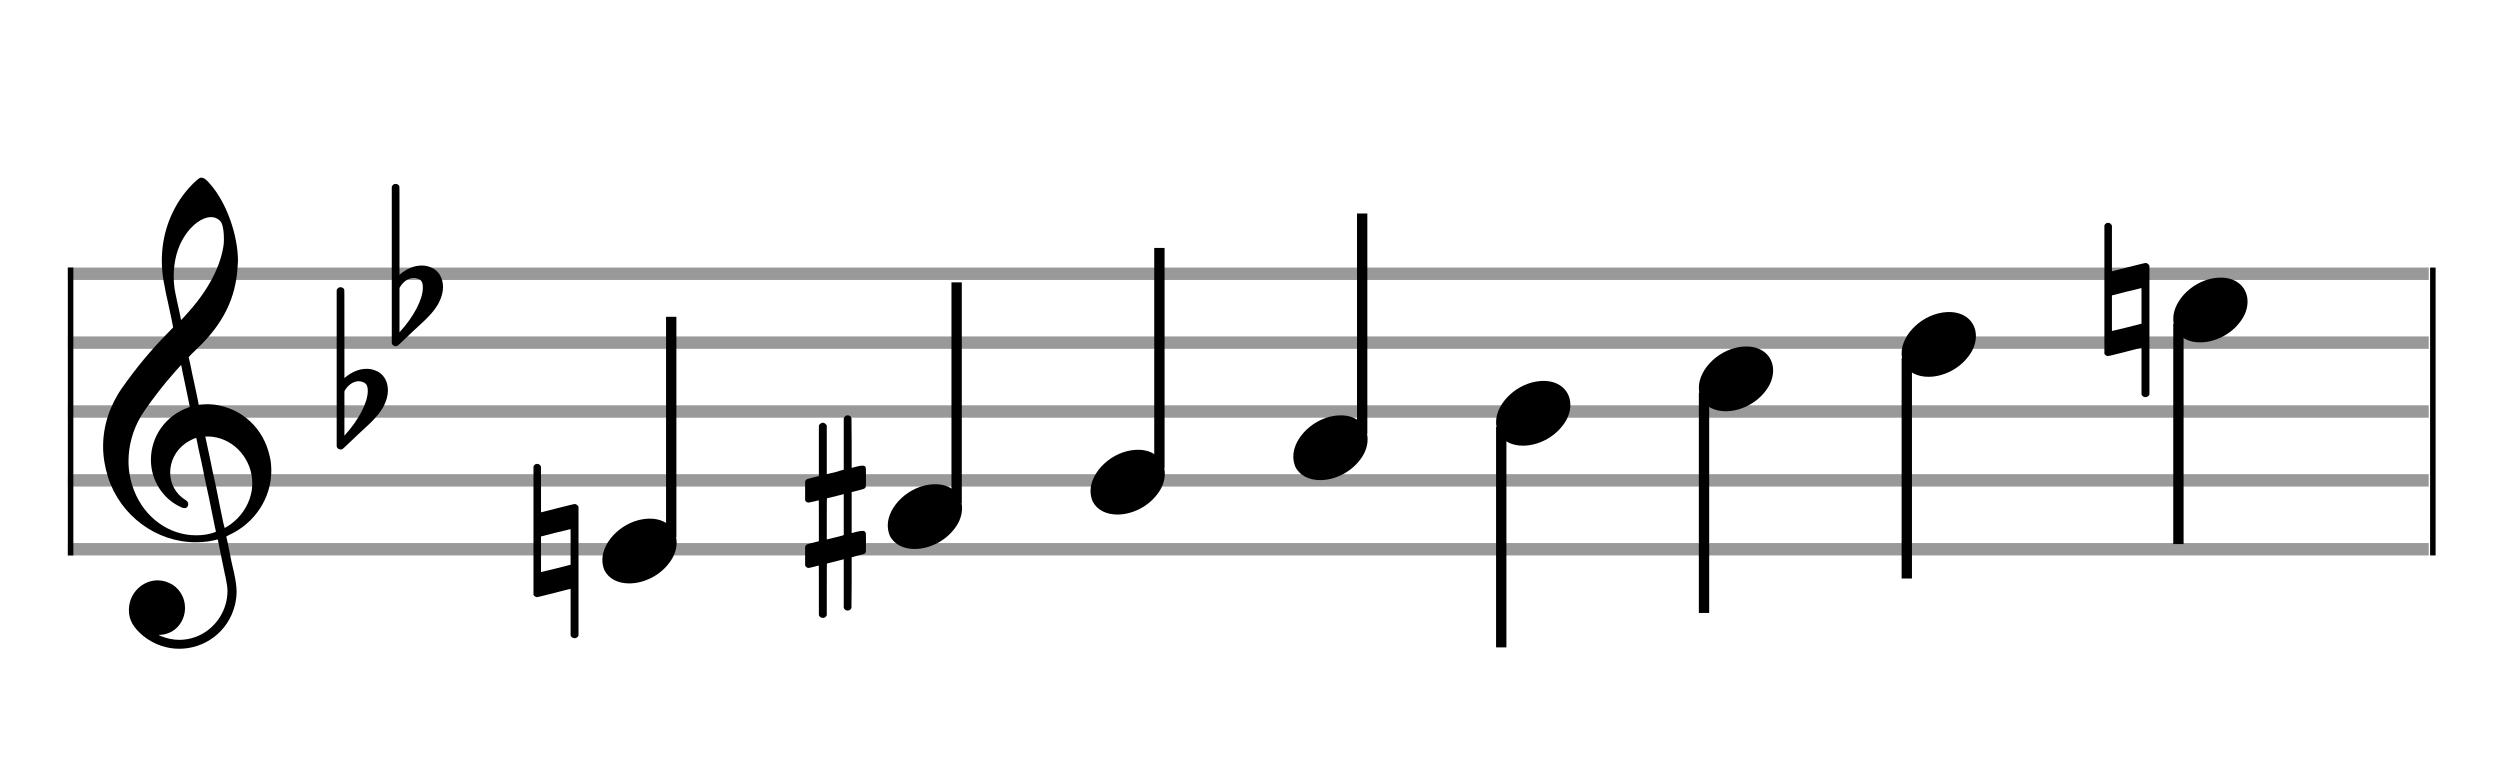
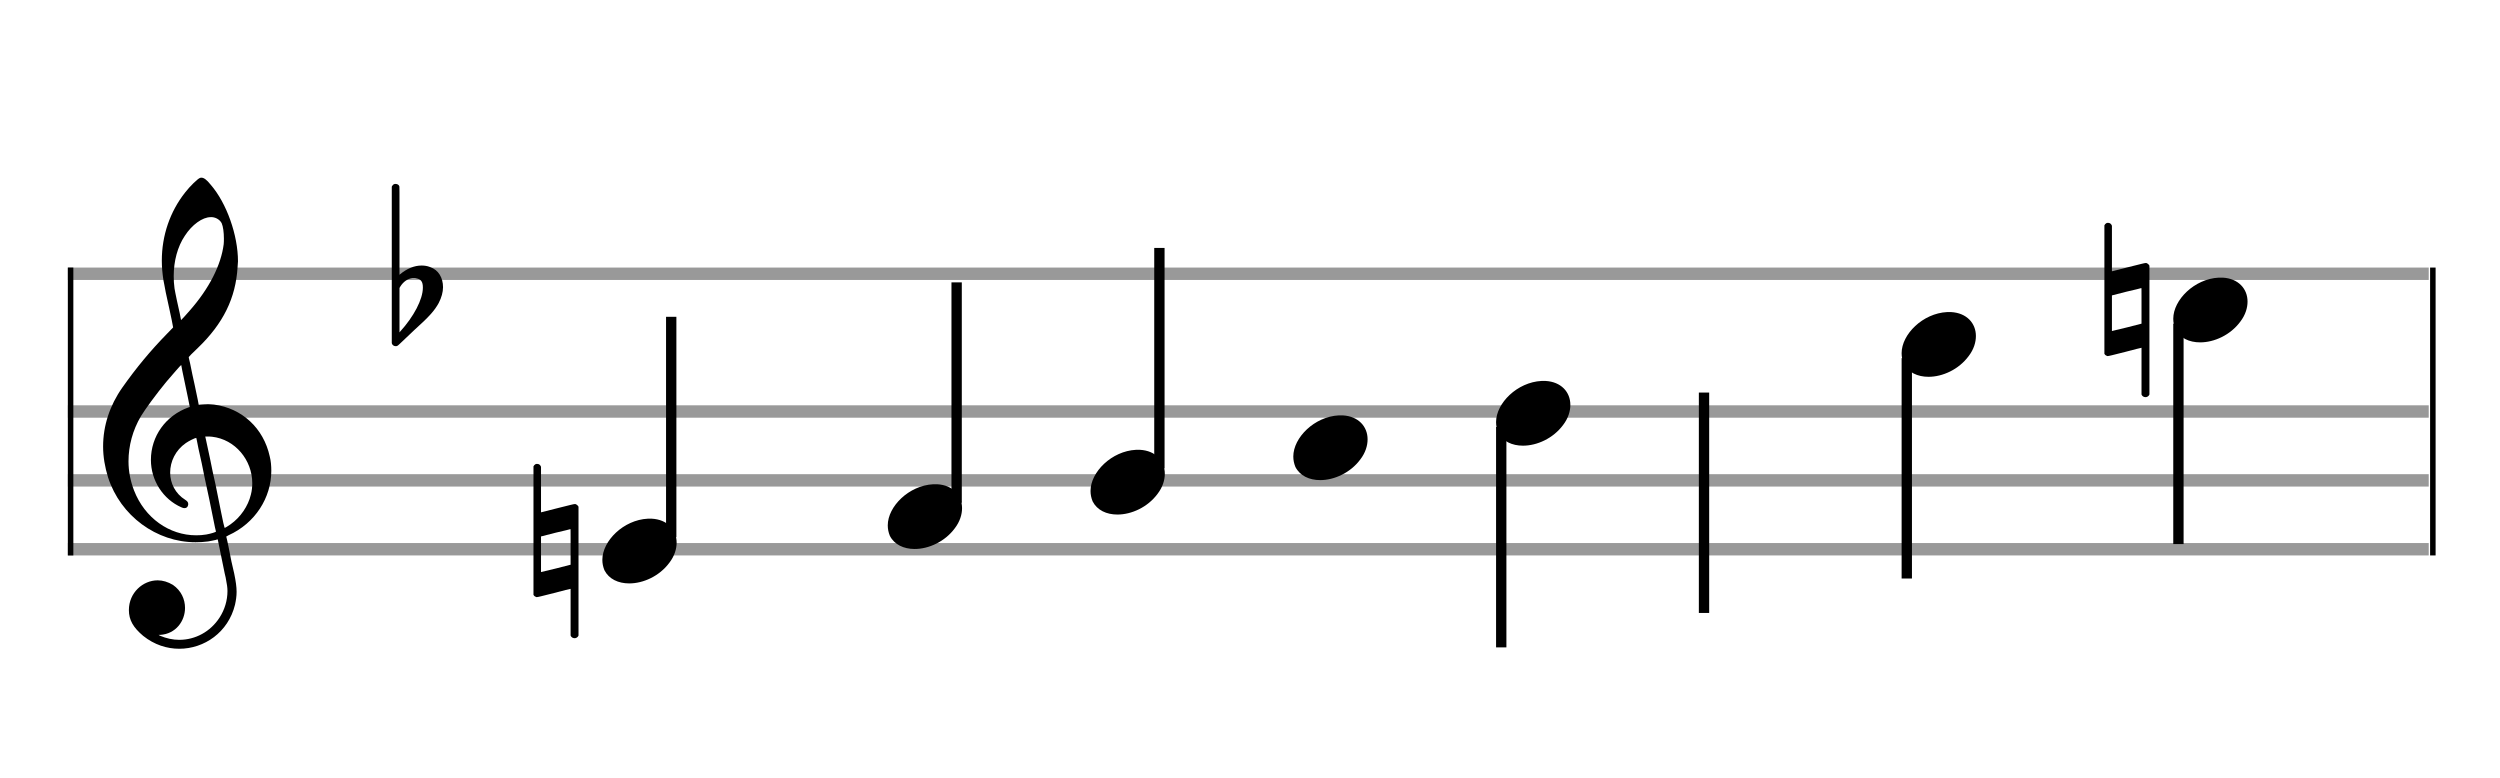
<svg xmlns="http://www.w3.org/2000/svg" version="1.1" id="Layer_1" x="0px" y="0px" width="363px" height="113px" viewBox="0 0 363 113" enable-background="new 0 0 363 113" xml:space="preserve">
  <rect stroke-width="0.3" fill="#999999" stroke="#999999" font-family="Arial" font-size="10pt" font-weight="normal" font-style="normal" x="10" y="39" width="342.5" height="1.5" />
-   <rect stroke-width="0.3" fill="#999999" stroke="#999999" font-family="Arial" font-size="10pt" font-weight="normal" font-style="normal" x="10" y="49" width="342.5" height="1.5" />
  <rect stroke-width="0.3" fill="#999999" stroke="#999999" font-family="Arial" font-size="10pt" font-weight="normal" font-style="normal" x="10" y="59" width="342.5" height="1.5" />
  <rect stroke-width="0.3" fill="#999999" stroke="#999999" font-family="Arial" font-size="10pt" font-weight="normal" font-style="normal" x="10" y="69" width="342.5" height="1.5" />
  <rect stroke-width="0.3" fill="#999999" stroke="#999999" font-family="Arial" font-size="10pt" font-weight="normal" font-style="normal" x="10" y="79" width="342.5" height="1.5" />
  <rect stroke-width="0.3" fill="black" stroke="black" font-family="Arial" font-size="10pt" font-weight="normal" font-style="normal" x="10" y="39" width="0.5" height="41.5" />
  <rect stroke-width="0.3" fill="black" stroke="black" font-family="Arial" font-size="10pt" font-weight="normal" font-style="normal" x="353" y="39" width="0.5" height="41.5" />
  <path stroke-width="0.3" fill="black" stroke="none" font-family="Arial" font-size="10pt" font-weight="normal" font-style="normal" x="353" y="39" width="0.5" height="41.5" d="M15 69M29.054 25.829C29.112 25.8,29.17 25.8,29.256 25.8C29.602 25.8,30.005 26.088,30.581 26.808C32.914 29.486,34.555 34.152,34.555 37.954C34.555 38.242,34.498 38.472,34.498 38.76C34.238 43.282,32.395 46.997,28.738 50.51L27.758 51.461L27.413 51.835L27.413 51.95L27.614 52.814L27.931 54.37L28.248 55.81C28.68 57.768,28.853 58.776,28.853 58.776C28.853 58.776,28.853 58.776,28.853 58.776C28.853 58.776,28.968 58.776,29.112 58.747C29.256 58.747,29.717 58.69,30.206 58.69C30.552 58.69,30.898 58.747,31.07 58.747C35.131 59.266,38.27 62.174,39.163 66.264C39.336 66.926,39.394 67.646,39.394 68.366C39.394 72.254,37.061 75.97,33.173 77.726C32.942 77.87,32.856 77.899,32.856 77.899L32.856 77.928C32.856 77.928,33.029 78.59,33.173 79.339L33.605 81.528L34.008 83.285C34.238 84.408,34.354 85.214,34.354 85.934C34.354 86.568,34.267 87.144,34.123 87.806C33.144 91.81,29.659 94.2,26.03 94.2C24.245 94.2,22.402 93.624,20.789 92.328C19.349 91.118,18.715 90.024,18.715 88.584C18.715 86.05,20.76 84.264,22.891 84.264C23.64 84.264,24.389 84.494,25.109 84.926C26.318 85.762,26.866 87.029,26.866 88.267C26.866 90.168,25.541 92.04,23.266 92.184L23.035 92.184L23.208 92.299C24.158 92.702,25.109 92.904,26.03 92.904C28.363 92.904,30.552 91.723,31.877 89.678C32.626 88.526,33.029 87.173,33.029 85.819C33.029 85.301,32.942 84.782,32.827 84.206C32.827 84.149,32.741 83.688,32.626 83.256C31.992 80.146,31.618 78.331,31.618 78.331C31.618 78.331,31.618 78.331,31.618 78.331C31.56 78.331,31.445 78.331,31.358 78.389C31.07 78.446,30.466 78.59,30.206 78.619C29.573 78.706,28.968 78.734,28.392 78.734C22.747 78.734,17.506 74.933,15.691 69.317C15.23 67.819,14.971 66.322,14.971 64.824C14.971 61.829,15.922 58.891,17.765 56.27C19.781 53.419,21.797 50.971,24.274 48.437L25.138 47.544L24.936 46.478L24.562 44.722L24.072 42.475C23.928 41.64,23.755 40.834,23.726 40.661C23.582 39.71,23.496 38.789,23.496 37.838C23.496 34.21,24.677 30.725,26.894 27.931C27.557 27.067,28.738 25.915,29.054 25.829M30.811 31.531C30.754 31.531,30.667 31.531,30.581 31.531C29.4 31.531,27.874 32.626,26.837 34.238C25.771 35.822,25.224 37.925,25.224 40.085C25.224 40.661,25.253 41.266,25.339 41.87C25.426 42.302,25.454 42.59,25.685 43.627L26.088 45.442C26.203 45.989,26.29 46.421,26.29 46.478L26.29 46.478C26.318 46.478,27.211 45.499,27.499 45.154C30.379 41.899,32.107 38.472,32.482 35.448C32.51 35.16,32.51 34.93,32.51 34.642C32.51 33.749,32.395 32.885,32.194 32.424C31.963 31.963,31.445 31.589,30.811 31.531M26.462 53.794C26.405 53.39,26.318 53.074,26.318 53.016C26.318 53.016,26.318 53.016,26.29 53.016C26.232 53.016,24.994 54.456,24.13 55.464C22.661 57.25,21.106 59.381,20.472 60.418C19.262 62.462,18.658 64.738,18.658 66.984C18.658 68.453,18.946 69.864,19.464 71.218C21.019 75.221,24.59 77.726,28.478 77.726C28.939 77.726,29.458 77.698,29.947 77.611C30.581 77.496,31.358 77.266,31.358 77.179L31.358 77.179C31.358 77.179,31.301 76.891,31.214 76.574L30.379 72.456L29.717 69.374L29.285 67.243L28.824 65.17C28.594 63.931,28.507 63.614,28.507 63.614C28.507 63.614,28.507 63.586,28.478 63.586C28.306 63.586,27.384 64.046,26.981 64.334C25.483 65.371,24.706 67.013,24.706 68.626C24.706 70.152,25.454 71.678,26.894 72.571C27.211 72.773,27.326 72.946,27.326 73.147C27.326 73.176,27.326 73.262,27.326 73.291C27.269 73.637,27.067 73.781,26.779 73.781C26.664 73.781,26.52 73.752,26.347 73.666C23.698 72.514,21.912 69.778,21.912 66.782L21.912 66.782C21.912 63.326,24.072 60.331,27.384 59.15L27.557 59.093L27.269 57.653L26.462 53.794M30.782 63.413C30.552 63.384,30.322 63.384,30.149 63.384C30.091 63.384,30.005 63.384,29.947 63.384L29.803 63.384L29.918 63.902L30.523 66.725L30.898 68.568L31.301 70.382L32.107 74.386L32.424 75.912C32.539 76.315,32.597 76.661,32.626 76.661C32.626 76.661,32.626 76.661,32.626 76.661C32.654 76.661,33.144 76.373,33.461 76.142C34.93 75.106,36.024 73.493,36.427 71.822C36.571 71.275,36.629 70.699,36.629 70.152C36.629 66.811,34.152 63.787,30.782 63.413" />
-   <path stroke-width="0.3" fill="black" stroke="none" font-family="Arial" font-size="10pt" font-weight="normal" font-style="normal" x="353" y="39" width="0.5" height="41.5" d="M49.461 59M49.242 41.736C49.296 41.708,49.351 41.708,49.433 41.708C49.68 41.708,49.898 41.818,49.98 42.037C50.008 42.146,50.008 42.146,50.008 48.521L50.008 54.951L50.035 54.869C51.075 53.993,52.169 53.555,53.209 53.555C53.619 53.555,54.03 53.61,54.44 53.774C55.671 54.185,56.328 55.334,56.328 56.702C56.328 57.413,56.109 58.207,55.699 59C55.097 60.094,54.331 60.97,52.197 62.885L50.09 64.882C49.707 65.265,49.625 65.265,49.461 65.265C49.214 65.265,48.996 65.129,48.913 64.91L48.886 64.8L48.886 53.501L48.886 42.146L48.913 42.037C48.996 41.927,49.105 41.763,49.242 41.736M52.47 55.416C52.361 55.361,52.197 55.361,52.087 55.361C52.005 55.361,51.95 55.361,51.896 55.361C51.184 55.471,50.555 55.908,50.117 56.62L50.008 56.811L50.008 60.012L50.008 63.268L50.09 63.159C52.087 60.97,53.4 58.453,53.4 56.784L53.4 56.729C53.4 55.908,53.127 55.553,52.47 55.416" />
  <path stroke-width="0.3" fill="black" stroke="none" font-family="Arial" font-size="10pt" font-weight="normal" font-style="normal" x="353" y="39" width="0.5" height="41.5" d="M57.461 44M57.242 26.736C57.296 26.708,57.351 26.708,57.433 26.708C57.68 26.708,57.898 26.818,57.98 27.037C58.008 27.146,58.008 27.146,58.008 33.521L58.008 39.951L58.035 39.869C59.075 38.993,60.169 38.555,61.209 38.555C61.619 38.555,62.03 38.61,62.44 38.774C63.671 39.185,64.328 40.334,64.328 41.702C64.328 42.413,64.109 43.207,63.699 44C63.097 45.094,62.331 45.97,60.197 47.885L58.09 49.882C57.707 50.265,57.625 50.265,57.461 50.265C57.214 50.265,56.996 50.129,56.913 49.91L56.886 49.8L56.886 38.501L56.886 27.146L56.913 27.037C56.996 26.927,57.105 26.763,57.242 26.736M60.47 40.416C60.361 40.361,60.197 40.361,60.087 40.361C60.005 40.361,59.95 40.361,59.896 40.361C59.184 40.471,58.555 40.908,58.117 41.62L58.008 41.811L58.008 45.012L58.008 48.268L58.09 48.159C60.087 45.97,61.4 43.453,61.4 41.784L61.4 41.729C61.4 40.908,61.127 40.553,60.47 40.416" />
  <g class="vf-stavenote">
    <g class="vf-note" pointer-events="bounding-box">
      <g class="vf-stem" pointer-events="bounding-box">
        <path stroke-width="1.5" fill="none" stroke="black" font-family="Arial" font-size="10pt" font-weight="normal" font-style="normal" x="353" y="39" width="0.5" height="41.5" d="M97.461 78L97.461 46" />
      </g>
      <g class="vf-notehead" pointer-events="bounding-box">
        <path stroke-width="0.3" fill="black" stroke="none" font-family="Arial" font-size="10pt" font-weight="normal" font-style="normal" x="353" y="39" width="0.5" height="41.5" d="M87.461 80M94.063 75.313C94.164 75.313,94.315 75.313,94.34 75.313C94.34 75.313,94.365 75.313,94.365 75.313C94.365 75.313,94.517 75.313,94.643 75.313C96.911 75.439,98.246 76.926,98.246 78.79C98.246 79.698,97.944 80.731,97.188 81.714C95.751 83.654,93.408 84.712,91.367 84.712C89.779 84.712,88.418 84.082,87.763 82.797C87.561 82.293,87.461 81.814,87.461 81.285C87.461 78.538,90.535 75.489,94.063 75.313" />
      </g>
    </g>
    <g class="vf-modifiers">
      <path stroke-width="0.3" fill="black" stroke="none" font-family="Arial" font-size="10pt" font-weight="normal" font-style="normal" x="353" y="39" width="0.5" height="41.5" d="M77.461 80M77.734 67.414C77.816 67.36,77.844 67.36,78.008 67.36C78.227 67.36,78.418 67.469,78.528 67.715L78.555 67.797L78.555 71.081C78.555 72.914,78.555 74.391,78.555 74.391C78.555 74.391,79.649 74.118,80.935 73.789C82.823 73.324,83.288 73.187,83.48 73.187C83.589 73.187,83.617 73.215,83.671 73.242C83.781 73.297,83.89 73.406,83.972 73.516L84 73.625L84 82.9L84 92.257L83.972 92.339C83.863 92.558,83.617 92.668,83.452 92.668C83.206 92.668,82.987 92.558,82.878 92.339L82.851 92.257L82.851 88.865C82.851 86.785,82.851 85.499,82.851 85.499C82.823 85.499,81.756 85.746,80.47 86.101C78.61 86.566,78.117 86.703,77.926 86.703C77.816 86.703,77.816 86.676,77.734 86.621C77.625 86.594,77.515 86.484,77.461 86.375L77.461 86.293L77.461 77.045L77.461 67.797L77.461 67.715C77.515 67.606,77.625 67.469,77.734 67.414M82.851 79.398C82.851 78.878,82.851 78.413,82.851 78.085C82.851 76.908,82.851 76.826,82.823 76.826L82.823 76.826C82.823 76.826,81.838 77.1,80.689 77.346L78.555 77.893L78.555 80.492C78.555 81.888,78.555 83.064,78.555 83.064L80.716 82.544L82.851 81.997L82.851 79.398" />
    </g>
  </g>
  <g class="vf-stavenote">
    <g class="vf-note" pointer-events="bounding-box">
      <g class="vf-stem" pointer-events="bounding-box">
        <path stroke-width="1.5" fill="none" stroke="black" font-family="Arial" font-size="10pt" font-weight="normal" font-style="normal" x="353" y="39" width="0.5" height="41.5" d="M138.903 73L138.903 41" />
      </g>
      <g class="vf-notehead" pointer-events="bounding-box">
        <path stroke-width="0.3" fill="black" stroke="none" font-family="Arial" font-size="10pt" font-weight="normal" font-style="normal" x="353" y="39" width="0.5" height="41.5" d="M128.903 75M135.505 70.313C135.606 70.313,135.757 70.313,135.783 70.313C135.783 70.313,135.808 70.313,135.808 70.313C135.808 70.313,135.959 70.313,136.085 70.313C138.353 70.439,139.689 71.926,139.689 73.79C139.689 74.698,139.386 75.731,138.63 76.714C137.194 78.654,134.85 79.712,132.809 79.712C131.221 79.712,129.861 79.082,129.205 77.797C129.004 77.293,128.903 76.814,128.903 76.285C128.903 73.538,131.977 70.489,135.505 70.313" />
      </g>
    </g>
    <g class="vf-modifiers">
-       <path stroke-width="0.3" fill="black" stroke="none" font-family="Arial" font-size="10pt" font-weight="normal" font-style="normal" x="353" y="39" width="0.5" height="41.5" d="M116.903 75M122.84 60.362C122.922 60.308,122.95 60.308,123.059 60.308C123.333 60.308,123.524 60.417,123.606 60.663L123.634 60.745L123.661 64.33L123.661 67.941L124.372 67.75C124.783 67.64,125.084 67.613,125.275 67.613C125.521 67.613,125.631 67.695,125.713 67.914C125.74 67.996,125.74 68.625,125.74 69.309C125.74 69.966,125.74 70.65,125.713 70.677C125.604 70.951,125.521 70.978,124.783 71.17C123.853 71.416,123.661 71.443,123.661 71.443C123.661 71.443,123.661 72.155,123.661 73.222C123.661 73.605,123.661 74.015,123.661 74.453L123.661 77.408L124.372 77.216C124.81 77.107,125.084 77.079,125.275 77.079C125.412 77.079,125.521 77.107,125.604 77.216C125.74 77.38,125.74 77.353,125.74 78.365L125.74 78.776L125.74 79.213C125.74 80.226,125.74 80.198,125.604 80.335C125.494 80.445,125.521 80.445,124.263 80.746C123.989 80.828,123.743 80.91,123.716 80.91L123.661 80.91L123.661 84.549L123.634 88.215L123.606 88.324C123.524 88.543,123.305 88.653,123.059 88.653C122.895 88.653,122.649 88.543,122.539 88.324L122.512 88.215L122.512 84.713L122.512 81.211L122.485 81.211L121.855 81.375L120.679 81.676C120.378 81.758,120.104 81.813,120.104 81.813C120.049 81.813,120.049 82.004,120.049 85.534L120.049 89.309L120.022 89.391C119.913 89.61,119.694 89.72,119.502 89.72C119.283 89.72,119.037 89.61,118.928 89.391L118.9 89.309L118.9 85.698C118.9 82.36,118.9 82.114,118.873 82.114C118.873 82.114,118.873 82.114,118.873 82.114C118.572 82.196,117.532 82.469,117.423 82.469C117.177 82.469,117.013 82.305,116.903 82.114C116.903 82.004,116.903 82.004,116.903 80.718L116.903 79.432L116.93 79.323C117.04 79.049,117.04 79.049,118.572 78.666L118.9 78.584L118.9 75.602C118.9 72.839,118.9 72.647,118.873 72.647C118.873 72.647,118.873 72.647,118.873 72.647C118.572 72.729,117.532 72.975,117.423 72.975C117.177 72.975,117.013 72.839,116.903 72.647C116.903 72.538,116.903 72.538,116.903 71.252L116.903 69.966L116.93 69.856C117.04 69.583,117.04 69.583,118.572 69.2L118.9 69.118L118.9 65.479L118.9 61.84L118.928 61.73C119.037 61.539,119.283 61.375,119.502 61.375C119.584 61.375,119.639 61.429,119.721 61.457C119.831 61.484,119.94 61.621,120.022 61.73L120.049 61.84L120.049 65.342L120.049 68.817L120.214 68.817C120.268 68.789,120.761 68.68,121.253 68.57L122.32 68.242L122.512 68.215L122.512 64.494L122.512 60.745L122.539 60.663C122.621 60.554,122.703 60.417,122.84 60.362M122.512 74.754C122.512 73.085,122.512 71.744,122.512 71.744L122.512 71.744C122.485 71.744,122.211 71.826,121.883 71.908L120.679 72.209C120.378 72.291,120.104 72.346,120.104 72.346C120.049 72.346,120.049 72.51,120.049 75.328L120.049 78.338L120.214 78.283C120.268 78.256,120.761 78.146,121.253 78.037L122.32 77.763L122.512 77.681L122.512 74.754" />
-     </g>
+       </g>
  </g>
  <g class="vf-stavenote">
    <g class="vf-note" pointer-events="bounding-box">
      <g class="vf-stem" pointer-events="bounding-box">
        <path stroke-width="1.5" fill="none" stroke="black" font-family="Arial" font-size="10pt" font-weight="normal" font-style="normal" x="353" y="39" width="0.5" height="41.5" d="M168.345 68L168.345 36" />
      </g>
      <g class="vf-notehead" pointer-events="bounding-box">
        <path stroke-width="0.3" fill="black" stroke="none" font-family="Arial" font-size="10pt" font-weight="normal" font-style="normal" x="353" y="39" width="0.5" height="41.5" d="M158.345 70M164.948 65.313C165.049 65.313,165.2 65.313,165.225 65.313C165.225 65.313,165.25 65.313,165.25 65.313C165.25 65.313,165.401 65.313,165.527 65.313C167.795 65.439,169.131 66.926,169.131 68.79C169.131 69.698,168.829 70.731,168.073 71.714C166.636 73.654,164.293 74.712,162.251 74.712C160.664 74.712,159.303 74.082,158.648 72.797C158.446 72.293,158.345 71.814,158.345 71.285C158.345 68.538,161.42 65.489,164.948 65.313" />
      </g>
    </g>
    <g class="vf-modifiers" />
  </g>
  <g class="vf-stavenote">
    <g class="vf-note" pointer-events="bounding-box">
      <g class="vf-stem" pointer-events="bounding-box">
-         <path stroke-width="1.5" fill="none" stroke="black" font-family="Arial" font-size="10pt" font-weight="normal" font-style="normal" x="353" y="39" width="0.5" height="41.5" d="M197.788 63L197.788 31" />
-       </g>
+         </g>
      <g class="vf-notehead" pointer-events="bounding-box">
        <path stroke-width="0.3" fill="black" stroke="none" font-family="Arial" font-size="10pt" font-weight="normal" font-style="normal" x="353" y="39" width="0.5" height="41.5" d="M187.788 65M194.39 60.313C194.491 60.313,194.642 60.313,194.668 60.313C194.668 60.313,194.693 60.313,194.693 60.313C194.693 60.313,194.844 60.313,194.97 60.313C197.238 60.439,198.574 61.926,198.574 63.79C198.574 64.698,198.271 65.731,197.515 66.714C196.079 68.654,193.735 69.712,191.694 69.712C190.106 69.712,188.746 69.082,188.09 67.797C187.889 67.293,187.788 66.814,187.788 66.285C187.788 63.538,190.862 60.489,194.39 60.313" />
      </g>
    </g>
    <g class="vf-modifiers" />
  </g>
  <g class="vf-stavenote">
    <g class="vf-note" pointer-events="bounding-box">
      <g class="vf-stem" pointer-events="bounding-box">
        <path stroke-width="1.5" fill="none" stroke="black" font-family="Arial" font-size="10pt" font-weight="normal" font-style="normal" x="353" y="39" width="0.5" height="41.5" d="M217.98 62L217.98 94" />
      </g>
      <g class="vf-notehead" pointer-events="bounding-box">
        <path stroke-width="0.3" fill="black" stroke="none" font-family="Arial" font-size="10pt" font-weight="normal" font-style="normal" x="353" y="39" width="0.5" height="41.5" d="M217.23 60M223.833 55.313C223.934 55.313,224.085 55.313,224.11 55.313C224.11 55.313,224.135 55.313,224.135 55.313C224.135 55.313,224.286 55.313,224.412 55.313C226.68 55.439,228.016 56.926,228.016 58.79C228.016 59.698,227.714 60.731,226.958 61.714C225.521 63.654,223.178 64.712,221.136 64.712C219.549 64.712,218.188 64.082,217.533 62.797C217.331 62.293,217.23 61.814,217.23 61.285C217.23 58.538,220.305 55.489,223.833 55.313" />
      </g>
    </g>
    <g class="vf-modifiers" />
  </g>
  <g class="vf-stavenote">
    <g class="vf-note" pointer-events="bounding-box">
      <g class="vf-stem" pointer-events="bounding-box">
        <path stroke-width="1.5" fill="none" stroke="black" font-family="Arial" font-size="10pt" font-weight="normal" font-style="normal" x="353" y="39" width="0.5" height="41.5" d="M247.423 57L247.423 89" />
      </g>
      <g class="vf-notehead" pointer-events="bounding-box">
-         <path stroke-width="0.3" fill="black" stroke="none" font-family="Arial" font-size="10pt" font-weight="normal" font-style="normal" x="353" y="39" width="0.5" height="41.5" d="M246.673 55M253.275 50.313C253.376 50.313,253.527 50.313,253.552 50.313C253.552 50.313,253.578 50.313,253.578 50.313C253.578 50.313,253.729 50.313,253.855 50.313C256.123 50.439,257.458 51.926,257.458 53.79C257.458 54.698,257.156 55.731,256.4 56.714C254.964 58.654,252.62 59.712,250.579 59.712C248.991 59.712,247.63 59.082,246.975 57.797C246.774 57.293,246.673 56.814,246.673 56.285C246.673 53.538,249.747 50.489,253.275 50.313" />
-       </g>
+         </g>
    </g>
    <g class="vf-modifiers" />
  </g>
  <g class="vf-stavenote">
    <g class="vf-note" pointer-events="bounding-box">
      <g class="vf-stem" pointer-events="bounding-box">
        <path stroke-width="1.5" fill="none" stroke="black" font-family="Arial" font-size="10pt" font-weight="normal" font-style="normal" x="353" y="39" width="0.5" height="41.5" d="M276.865 52L276.865 84" />
      </g>
      <g class="vf-notehead" pointer-events="bounding-box">
        <path stroke-width="0.3" fill="black" stroke="none" font-family="Arial" font-size="10pt" font-weight="normal" font-style="normal" x="353" y="39" width="0.5" height="41.5" d="M276.115 50M282.718 45.313C282.818 45.313,282.97 45.313,282.995 45.313C282.995 45.313,283.02 45.313,283.02 45.313C283.02 45.313,283.171 45.313,283.297 45.313C285.565 45.439,286.901 46.926,286.901 48.79C286.901 49.698,286.598 50.731,285.842 51.714C284.406 53.654,282.062 54.712,280.021 54.712C278.434 54.712,277.073 54.082,276.418 52.797C276.216 52.293,276.115 51.814,276.115 51.285C276.115 48.538,279.19 45.489,282.718 45.313" />
      </g>
    </g>
    <g class="vf-modifiers" />
  </g>
  <g class="vf-stavenote">
    <g class="vf-note" pointer-events="bounding-box">
      <g class="vf-stem" pointer-events="bounding-box">
        <path stroke-width="1.5" fill="none" stroke="black" font-family="Arial" font-size="10pt" font-weight="normal" font-style="normal" x="353" y="39" width="0.5" height="41.5" d="M316.308 47L316.308 79" />
      </g>
      <g class="vf-notehead" pointer-events="bounding-box">
        <path stroke-width="0.3" fill="black" stroke="none" font-family="Arial" font-size="10pt" font-weight="normal" font-style="normal" x="353" y="39" width="0.5" height="41.5" d="M315.558 45M322.16 40.313C322.261 40.313,322.412 40.313,322.437 40.313C322.437 40.313,322.462 40.313,322.462 40.313C322.462 40.313,322.614 40.313,322.74 40.313C325.008 40.439,326.343 41.926,326.343 43.79C326.343 44.698,326.041 45.731,325.285 46.714C323.848 48.654,321.505 49.712,319.464 49.712C317.876 49.712,316.515 49.082,315.86 47.797C315.658 47.293,315.558 46.814,315.558 46.285C315.558 43.538,318.632 40.489,322.16 40.313" />
      </g>
    </g>
    <g class="vf-modifiers">
      <path stroke-width="0.3" fill="black" stroke="none" font-family="Arial" font-size="10pt" font-weight="normal" font-style="normal" x="353" y="39" width="0.5" height="41.5" d="M305.558 45M305.831 32.414C305.913 32.36,305.941 32.36,306.105 32.36C306.324 32.36,306.515 32.469,306.625 32.715L306.652 32.797L306.652 36.081C306.652 37.914,306.652 39.391,306.652 39.391C306.652 39.391,307.746 39.118,309.032 38.789C310.92 38.324,311.385 38.187,311.577 38.187C311.686 38.187,311.714 38.215,311.768 38.242C311.878 38.297,311.987 38.406,312.069 38.516L312.097 38.625L312.097 47.9L312.097 57.257L312.069 57.339C311.96 57.558,311.714 57.668,311.549 57.668C311.303 57.668,311.084 57.558,310.975 57.339L310.948 57.257L310.948 53.865C310.948 51.785,310.948 50.499,310.948 50.499C310.92 50.499,309.853 50.746,308.567 51.101C306.707 51.566,306.214 51.703,306.023 51.703C305.913 51.703,305.913 51.676,305.831 51.621C305.722 51.594,305.612 51.484,305.558 51.375L305.558 51.293L305.558 42.045L305.558 32.797L305.558 32.715C305.612 32.606,305.722 32.469,305.831 32.414M310.948 44.398C310.948 43.878,310.948 43.413,310.948 43.085C310.948 41.908,310.948 41.826,310.92 41.826L310.92 41.826C310.92 41.826,309.935 42.1,308.786 42.346L306.652 42.893L306.652 45.492C306.652 46.888,306.652 48.064,306.652 48.064L308.813 47.544L310.948 46.997L310.948 44.398" />
    </g>
  </g>
</svg>